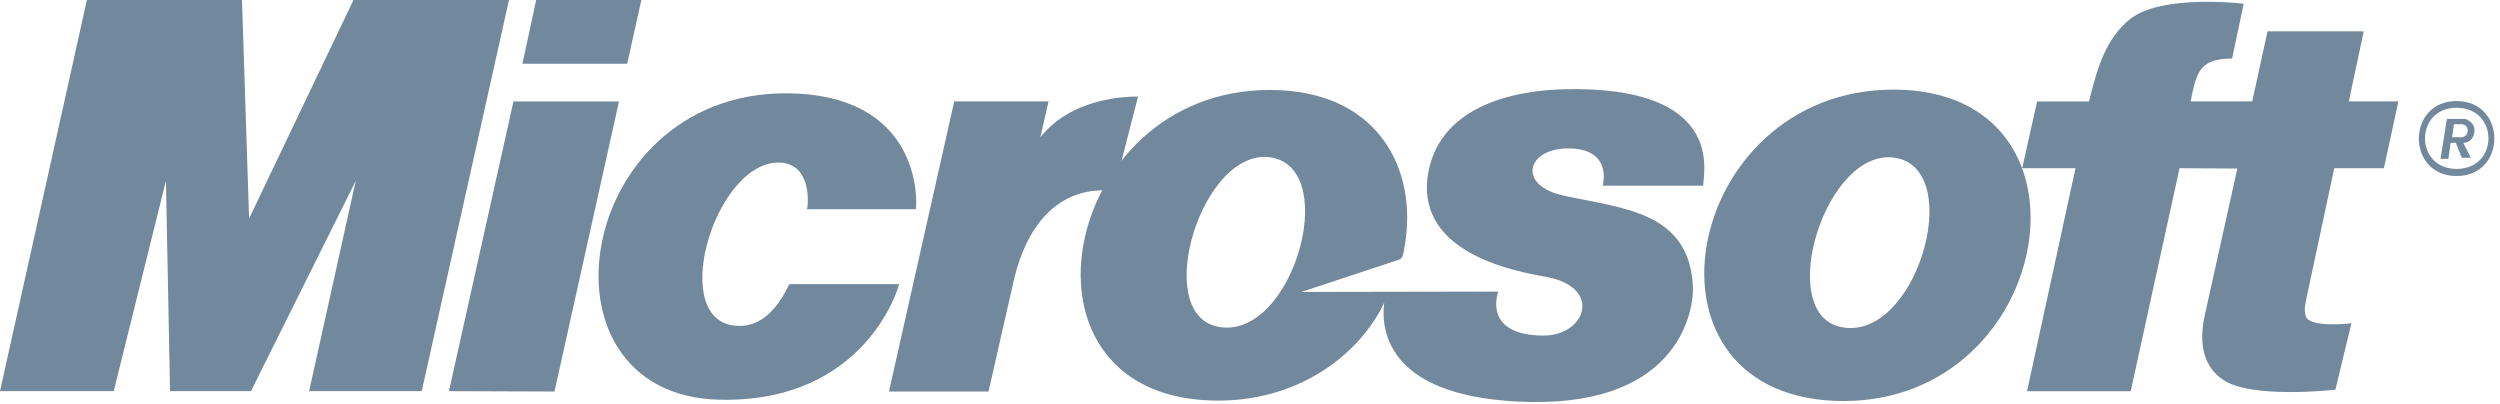
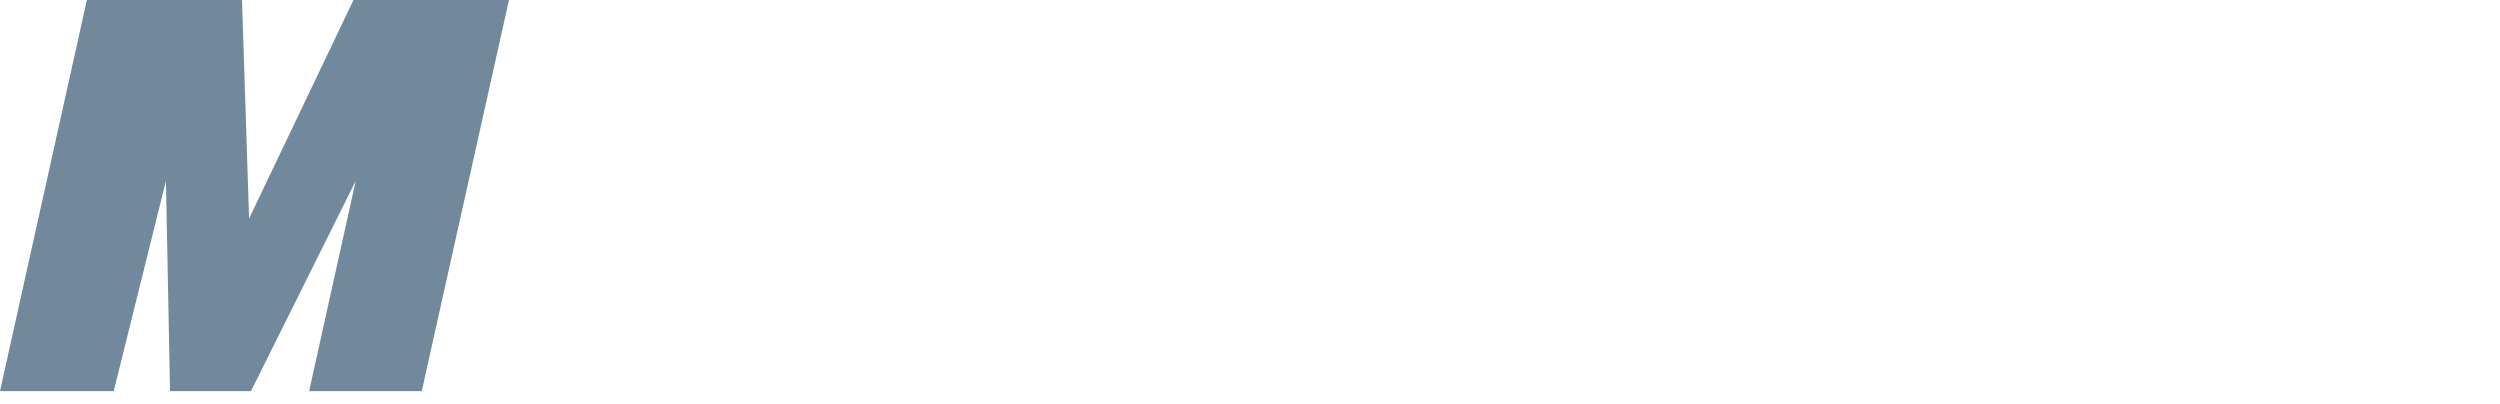
<svg xmlns="http://www.w3.org/2000/svg" xmlns:xlink="http://www.w3.org/1999/xlink" version="1.1" x="0px" y="0px" width="192px" height="31px" viewBox="301.239 290.942 192 31" overflow="visible" enable-background="new 301.239 290.942 192 31" xml:space="preserve">
  <defs>
</defs>
  <polygon fill-rule="evenodd" clip-rule="evenodd" fill="#72889C" points="301.239,320.983 307.912,290.942 319.825,290.942   320.369,307.725 328.387,290.942 340.329,290.942 333.628,320.983 324.98,320.983 328.559,304.831 320.512,320.983 314.298,320.983   313.983,304.831 309.973,320.983 " />
-   <polygon fill-rule="evenodd" clip-rule="evenodd" fill="#72889C" points="341.36,295.839 349.408,295.839 350.497,290.942   342.419,290.942 " />
-   <polygon fill-rule="evenodd" clip-rule="evenodd" fill="#72889C" points="343.823,321.012 335.719,320.982 340.673,298.732   348.777,298.732 " />
  <g>
    <defs>
-       <rect id="SVGID_1_" width="792" height="612" />
-     </defs>
+       </defs>
    <clipPath id="SVGID_2_">
      <use xlink:href="#SVGID_1_" overflow="visible" />
    </clipPath>
    <path clip-path="url(#SVGID_2_)" fill-rule="evenodd" clip-rule="evenodd" fill="#72889C" d="M374.523,298.731h7.246l-0.63,2.749   c1.002-1.231,2.205-2.004,3.722-2.52c1.232-0.401,2.406-0.601,3.781-0.601l-1.862,7.245c-0.458,0-6.071-1.088-7.818,7.475   l-1.804,7.933h-7.647L374.523,298.731z" />
-     <path clip-path="url(#SVGID_2_)" fill-rule="evenodd" clip-rule="evenodd" fill="#72889C" d="M370.285,312.764   c0,0.172-2.549,9.107-13.746,8.878c-15.006-0.314-11.112-24.371,5.928-23.512c9.68,0.487,9.193,8.534,9.107,8.878h-8.362   c0.114-0.314,0.4-3.637-2.263-3.58c-4.954,0.143-8.477,12.429-3.007,12.542c2.52,0.086,3.694-2.835,3.923-3.207H370.285z" />
+     <path clip-path="url(#SVGID_2_)" fill-rule="evenodd" clip-rule="evenodd" fill="#72889C" d="M370.285,312.764   c-15.006-0.314-11.112-24.371,5.928-23.512c9.68,0.487,9.193,8.534,9.107,8.878h-8.362   c0.114-0.314,0.4-3.637-2.263-3.58c-4.954,0.143-8.477,12.429-3.007,12.542c2.52,0.086,3.694-2.835,3.923-3.207H370.285z" />
    <path clip-path="url(#SVGID_2_)" fill-rule="evenodd" clip-rule="evenodd" fill="#72889C" d="M442.137,321.728   c-16.294-0.688-11.397-24.686,5.327-23.884C463.186,298.617,458.719,322.387,442.137,321.728 M446.92,303.084   c-5.413-1.088-9.451,11.914-4.296,12.973C448.352,317.261,452.188,304.145,446.92,303.084" />
    <path clip-path="url(#SVGID_2_)" fill-rule="evenodd" clip-rule="evenodd" fill="#72889C" d="M472.665,295.438   c-2.234,0-2.663,0.859-3.035,2.549l-0.145,0.744h4.726l1.175-5.384h7.388l-1.145,5.384h3.808l-1.116,5.127h-3.809l-2.091,9.765   c-0.086,0.544-0.286,1.031-0.086,1.632c0.314,0.889,3.494,0.517,3.494,0.517l-1.231,5.097c0,0-6.472,0.745-8.649-0.773   c-0.973-0.658-2.032-2.032-1.375-4.982l2.492-11.226l-4.438-0.028l-3.751,17.125h-7.962l3.723-17.125h-4.095l1.146-5.127h3.98   c0.716-2.864,1.346-4.811,3.122-6.3c2.434-1.976,8.763-1.203,8.763-1.203L472.665,295.438z" />
    <path clip-path="url(#SVGID_2_)" fill-rule="evenodd" clip-rule="evenodd" fill="#72889C" d="M401.185,313.365l15.121-0.028   c0,0-1.289,3.351,3.465,3.379c3.293,0,4.582-3.751,0.144-4.525c-2.033-0.372-9.908-1.688-9.021-7.76   c0.744-4.983,5.928-6.73,11.599-6.644c11.598,0.143,9.421,6.959,9.564,7.417h-7.733c0,0,0.831-2.864-2.662-2.864   c-3.18,0-3.952,2.864-0.286,3.637c4.467,0.975,9.594,1.203,9.88,6.959c0.086,1.604-0.859,9.107-12.543,8.878   c-10.711-0.229-11.455-5.269-11.169-7.618c-1.948,4.097-6.816,7.733-13.317,7.503c-16.295-0.515-11.34-24.657,5.356-23.826   c7.589,0.372,10.48,6.128,9.564,11.798c-0.144,1.003-0.229,1.146-0.516,1.231L401.185,313.365z M398.979,303.056   c-5.355-1.06-9.364,11.885-4.238,12.973C400.412,317.203,404.221,304.116,398.979,303.056" />
    <path clip-path="url(#SVGID_2_)" fill-rule="evenodd" clip-rule="evenodd" fill="#72889C" d="M489.905,298.703   c3.866,0,3.866,5.757,0,5.757S486.039,298.703,489.905,298.703 M489.905,299.219c-3.236,0-3.236,4.696,0,4.696   C493.17,303.915,493.17,299.219,489.905,299.219 M490.42,301.911l0.573,1.145h-0.688l-0.459-1.145h-0.4l-0.171,1.231h-0.603   l0.487-3.064h1.402c0,0,0.774,0.2,0.717,0.945C491.193,301.911,490.478,301.911,490.42,301.911 M490.277,300.479h-0.573   l-0.144,1.002h0.573c0,0,0.573,0.086,0.63-0.487C490.764,300.479,490.277,300.479,490.277,300.479" />
  </g>
</svg>